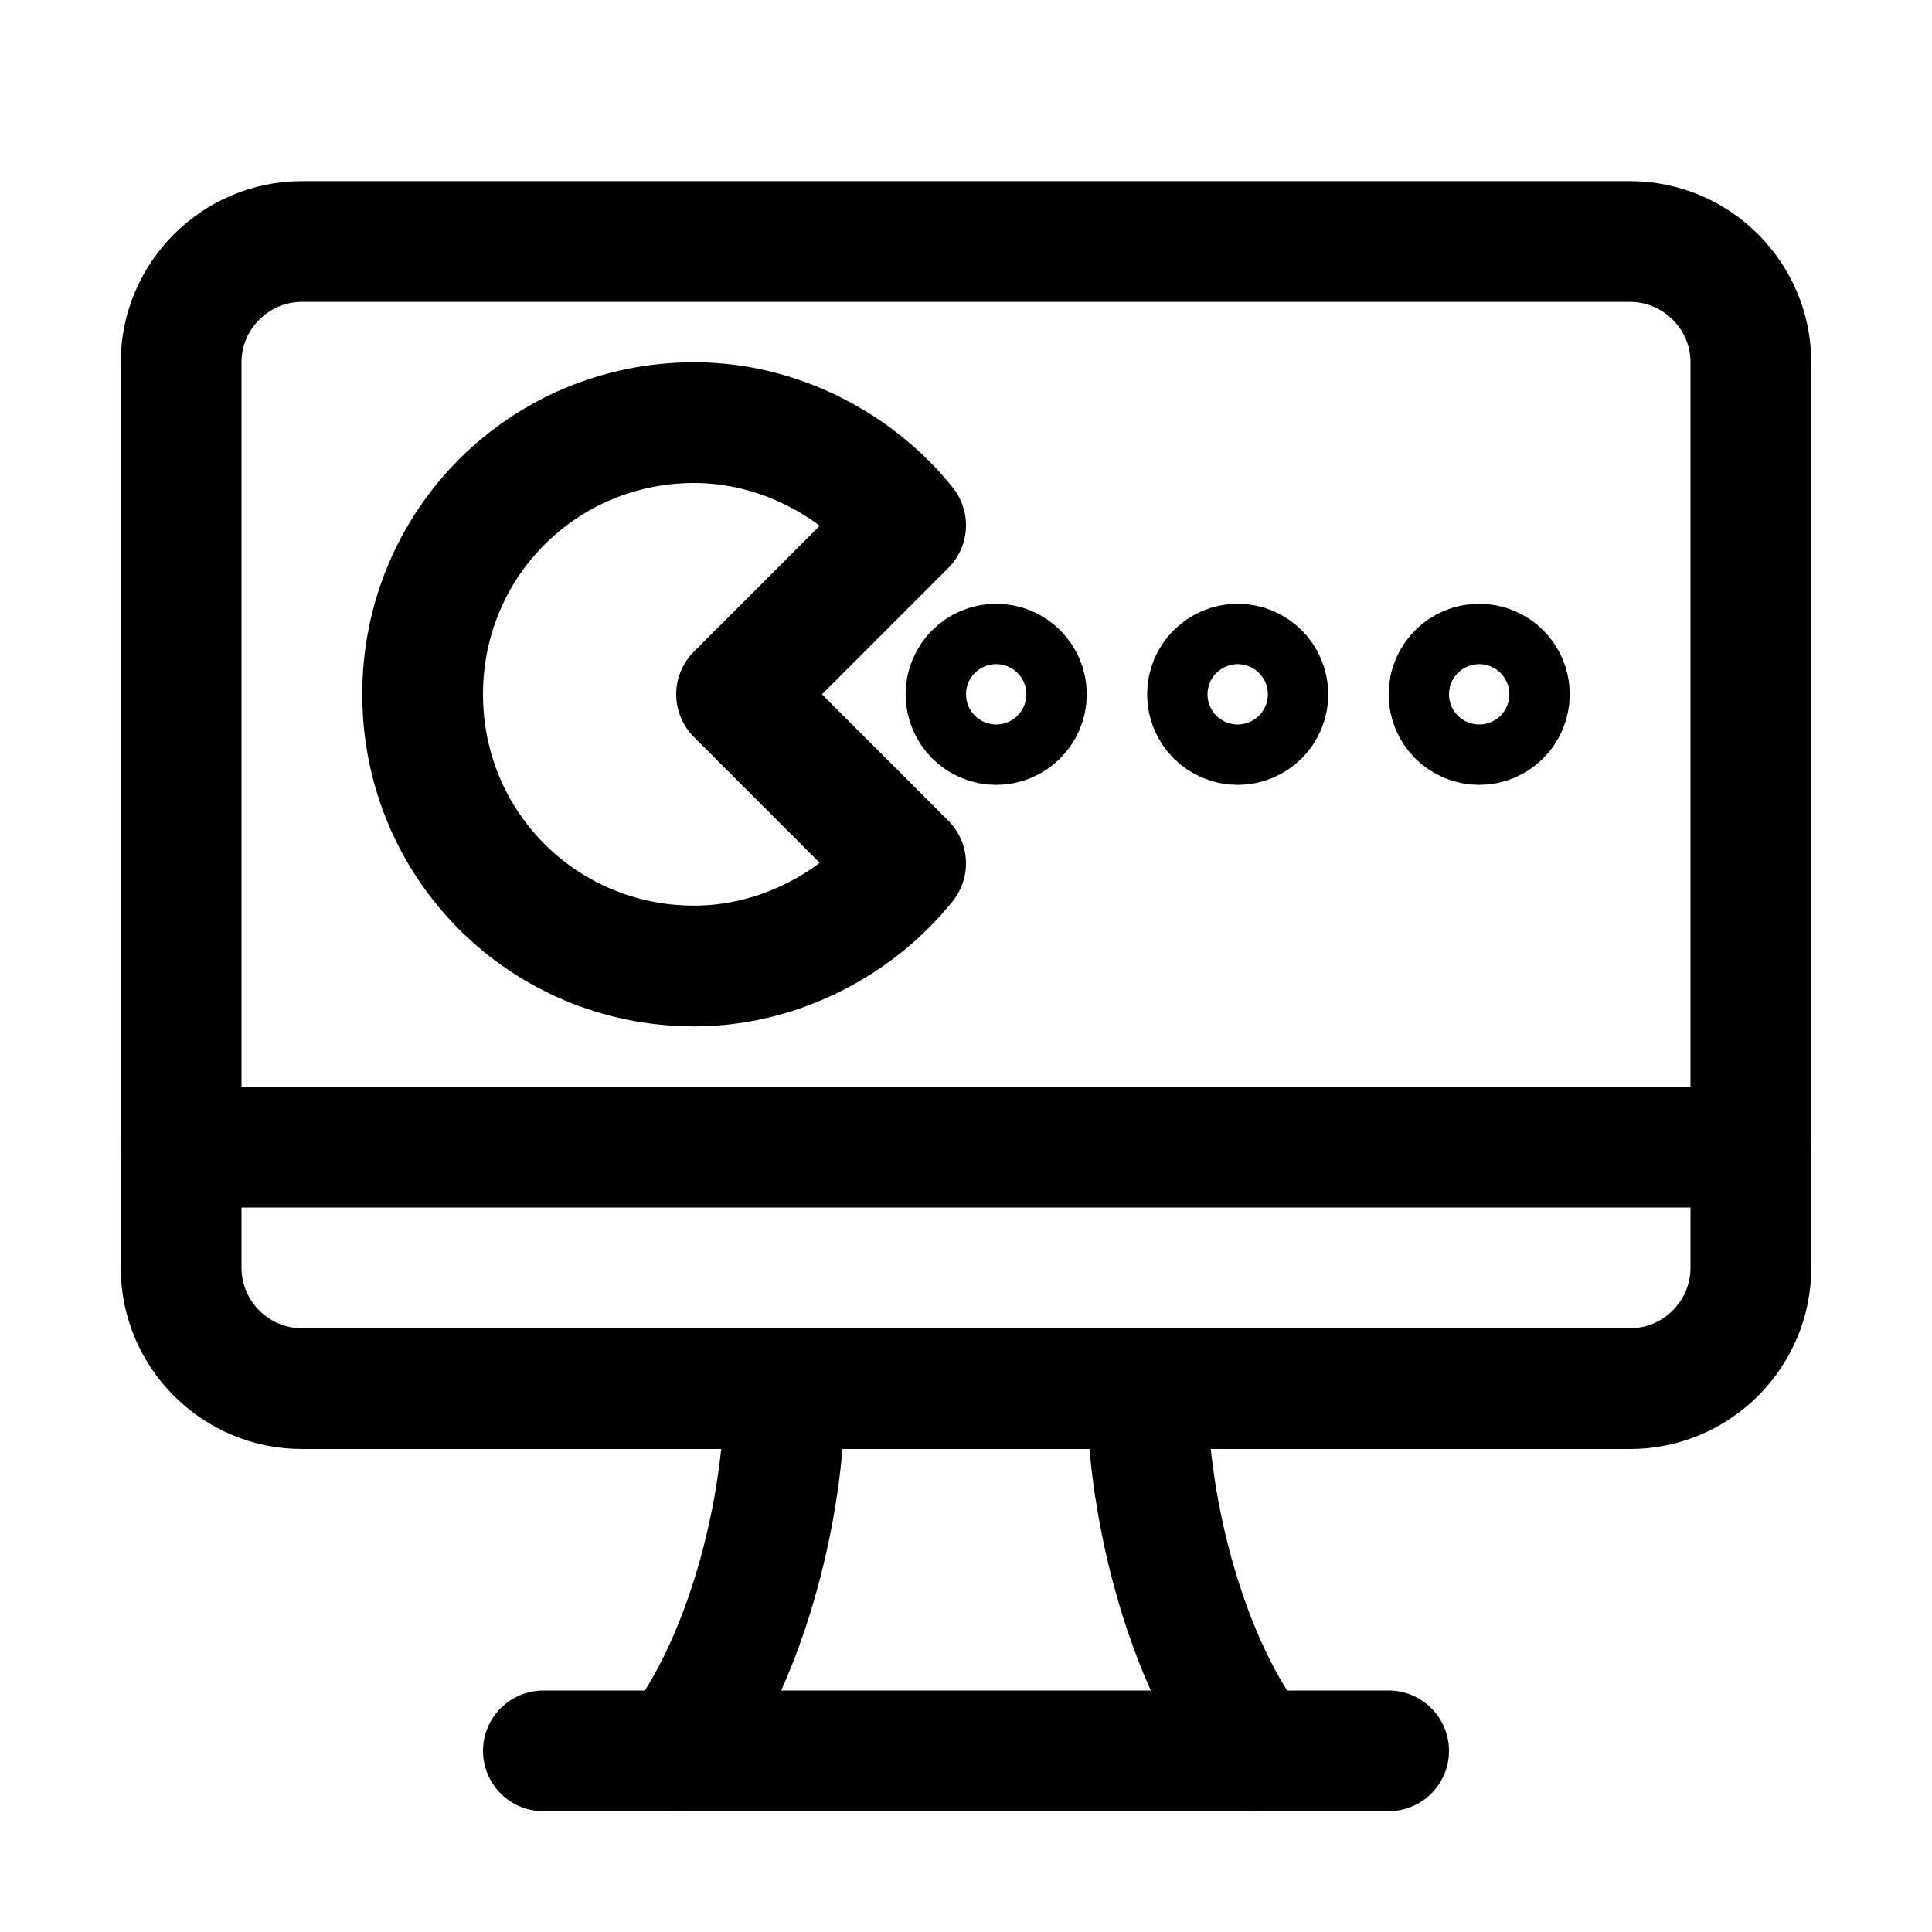
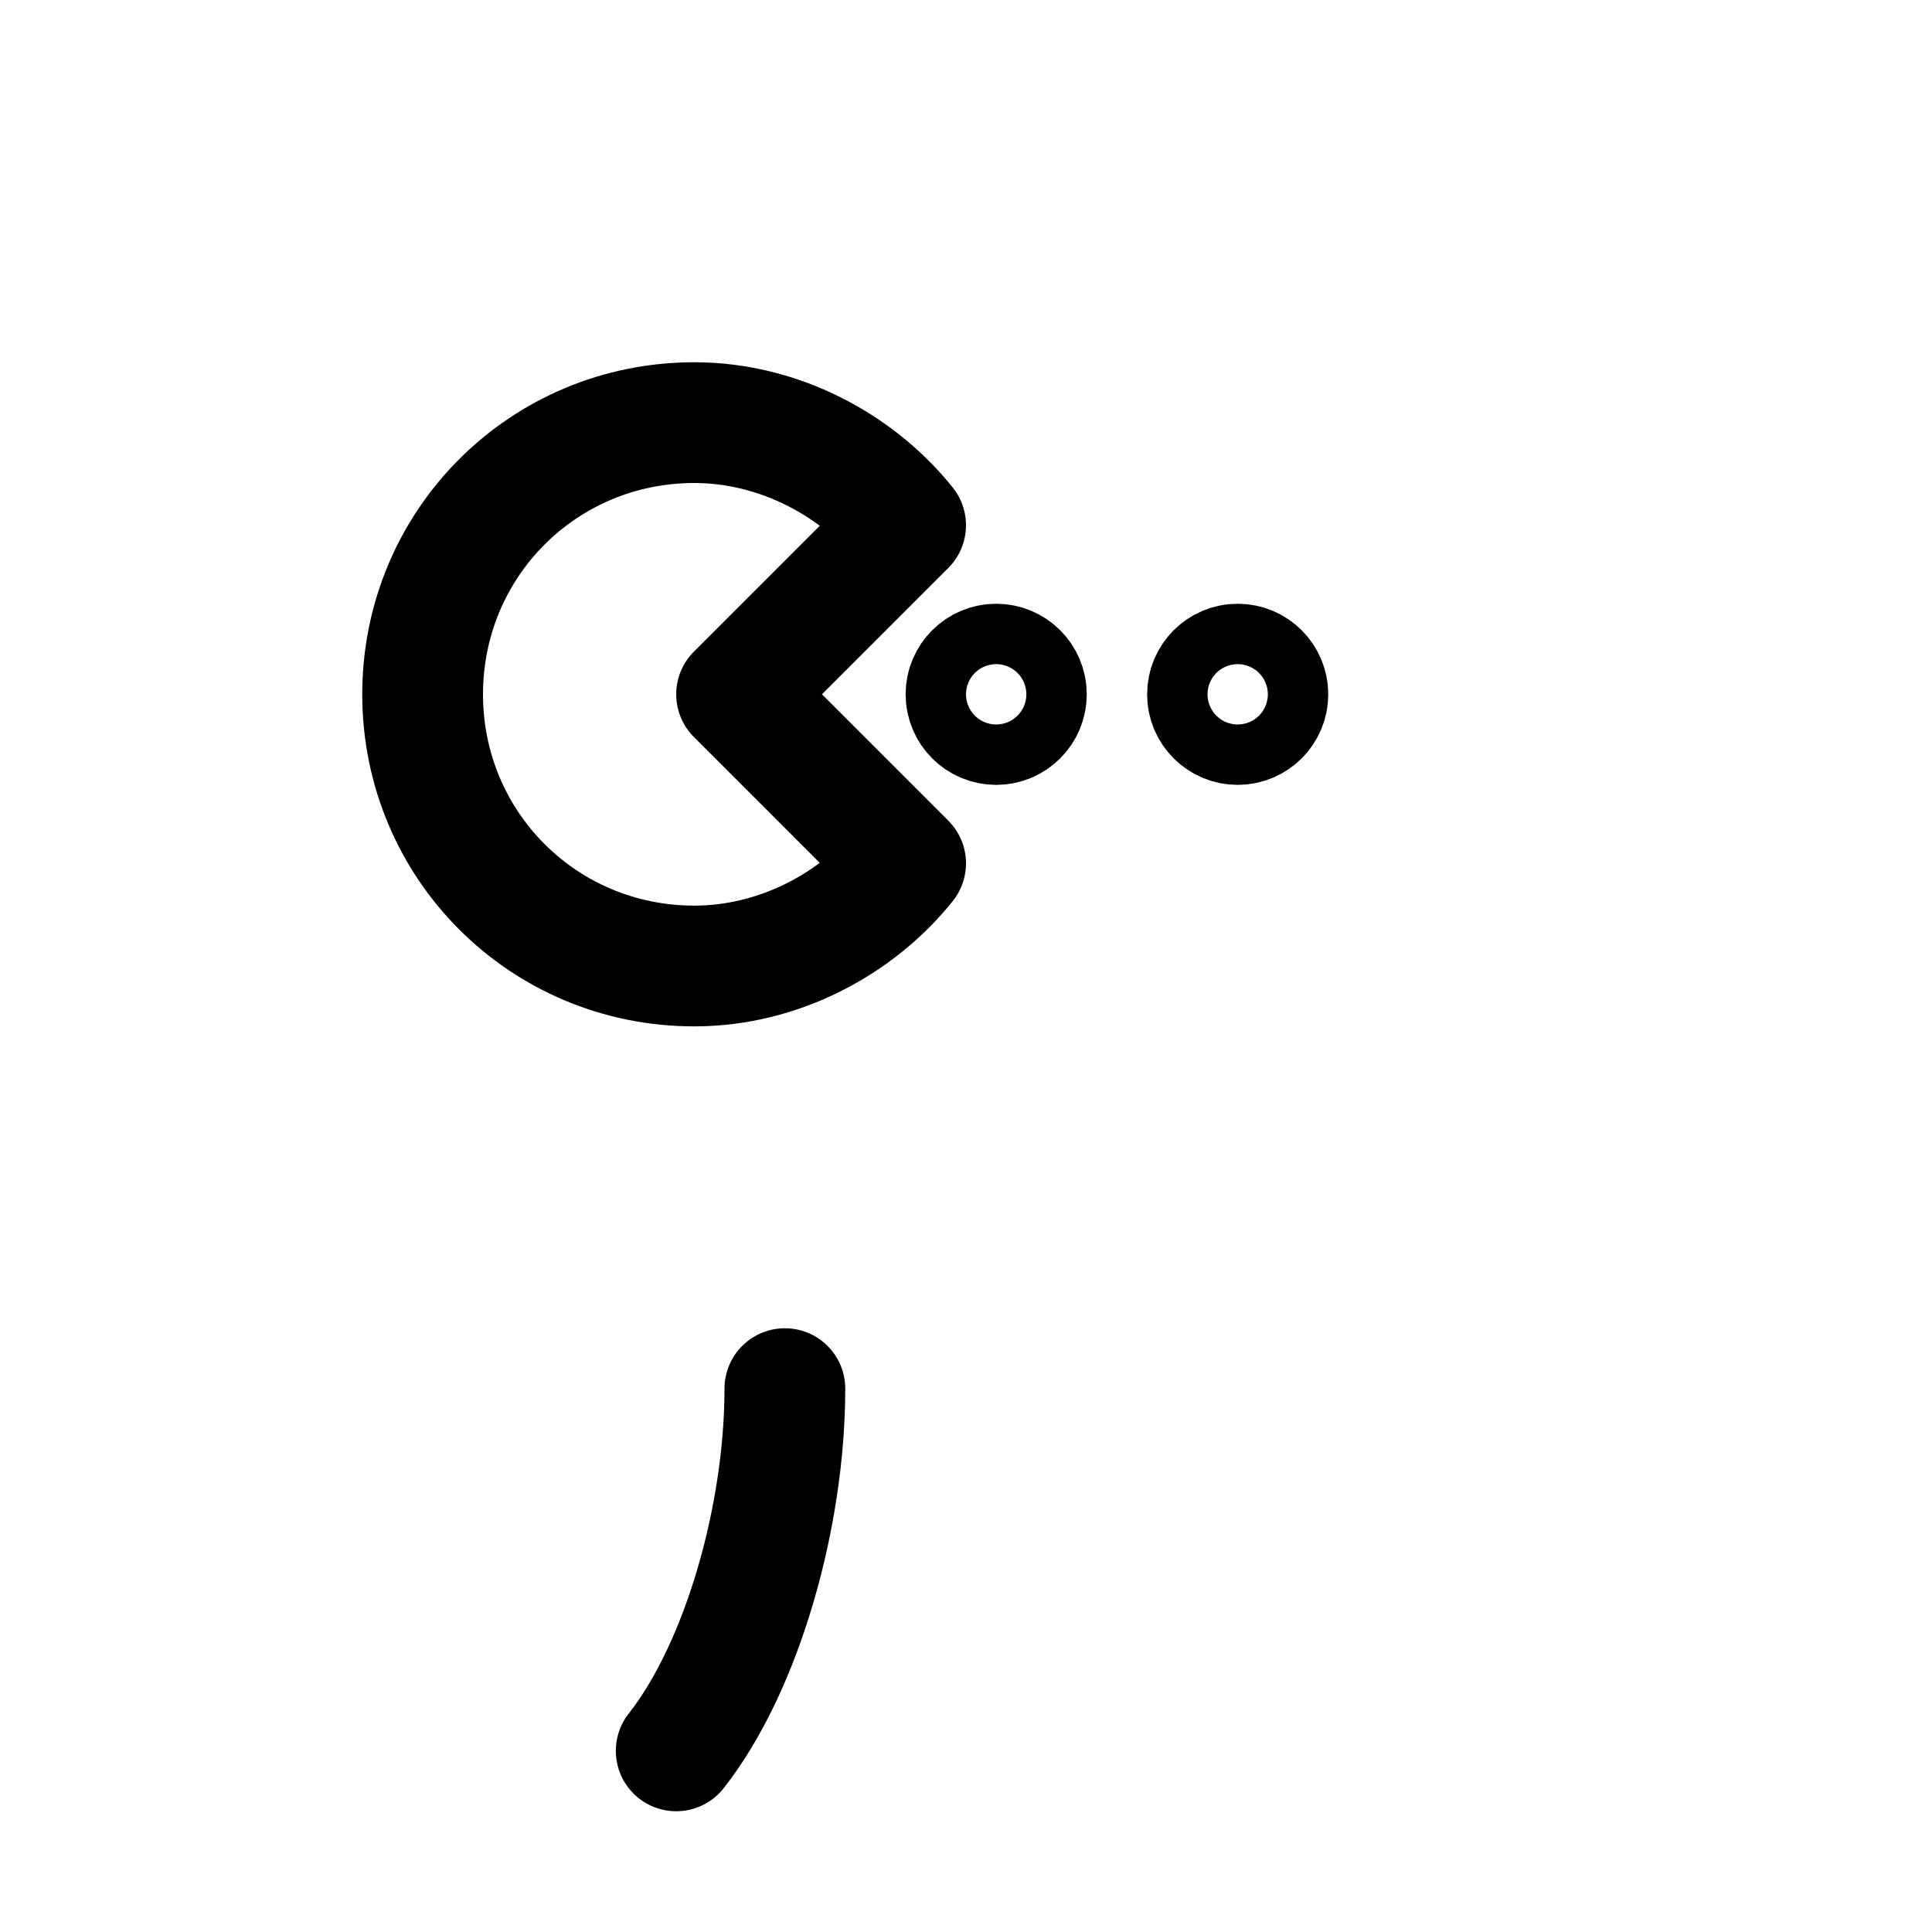
<svg xmlns="http://www.w3.org/2000/svg" version="1.1" id="Icons" viewBox="0 0 32 32" xml:space="preserve">
  <style type="text/css">
	.st0{fill:none;stroke:#000000;stroke-width:2;stroke-linecap:round;stroke-linejoin:round;stroke-miterlimit:10;}
</style>
-   <path class="st0" d="M3,6v15c0,1.1,0.9,2,2,2h22c1.1,0,2-0.9,2-2V6c0-1.1-0.9-2-2-2H5C3.9,4,3,4.9,3,6z" />
-   <line class="st0" x1="3" y1="19" x2="29" y2="19" />
-   <line class="st0" x1="9" y1="29" x2="23" y2="29" />
  <path class="st0" d="M13,23c0,2.1-0.7,4.6-1.8,6" />
-   <path class="st0" d="M20.8,29c-1.1-1.4-1.8-3.9-1.8-6" />
  <path class="st0" d="M12.2,11.5L15,8.7c-0.8-1-2.1-1.7-3.5-1.7C9,7,7,9,7,11.5S9,16,11.5,16c1.4,0,2.7-0.7,3.5-1.7L12.2,11.5z" />
  <circle class="st0" cx="16.5" cy="11.5" r="0.5" />
  <circle class="st0" cx="20.5" cy="11.5" r="0.5" />
-   <circle class="st0" cx="24.5" cy="11.5" r="0.5" />
</svg>